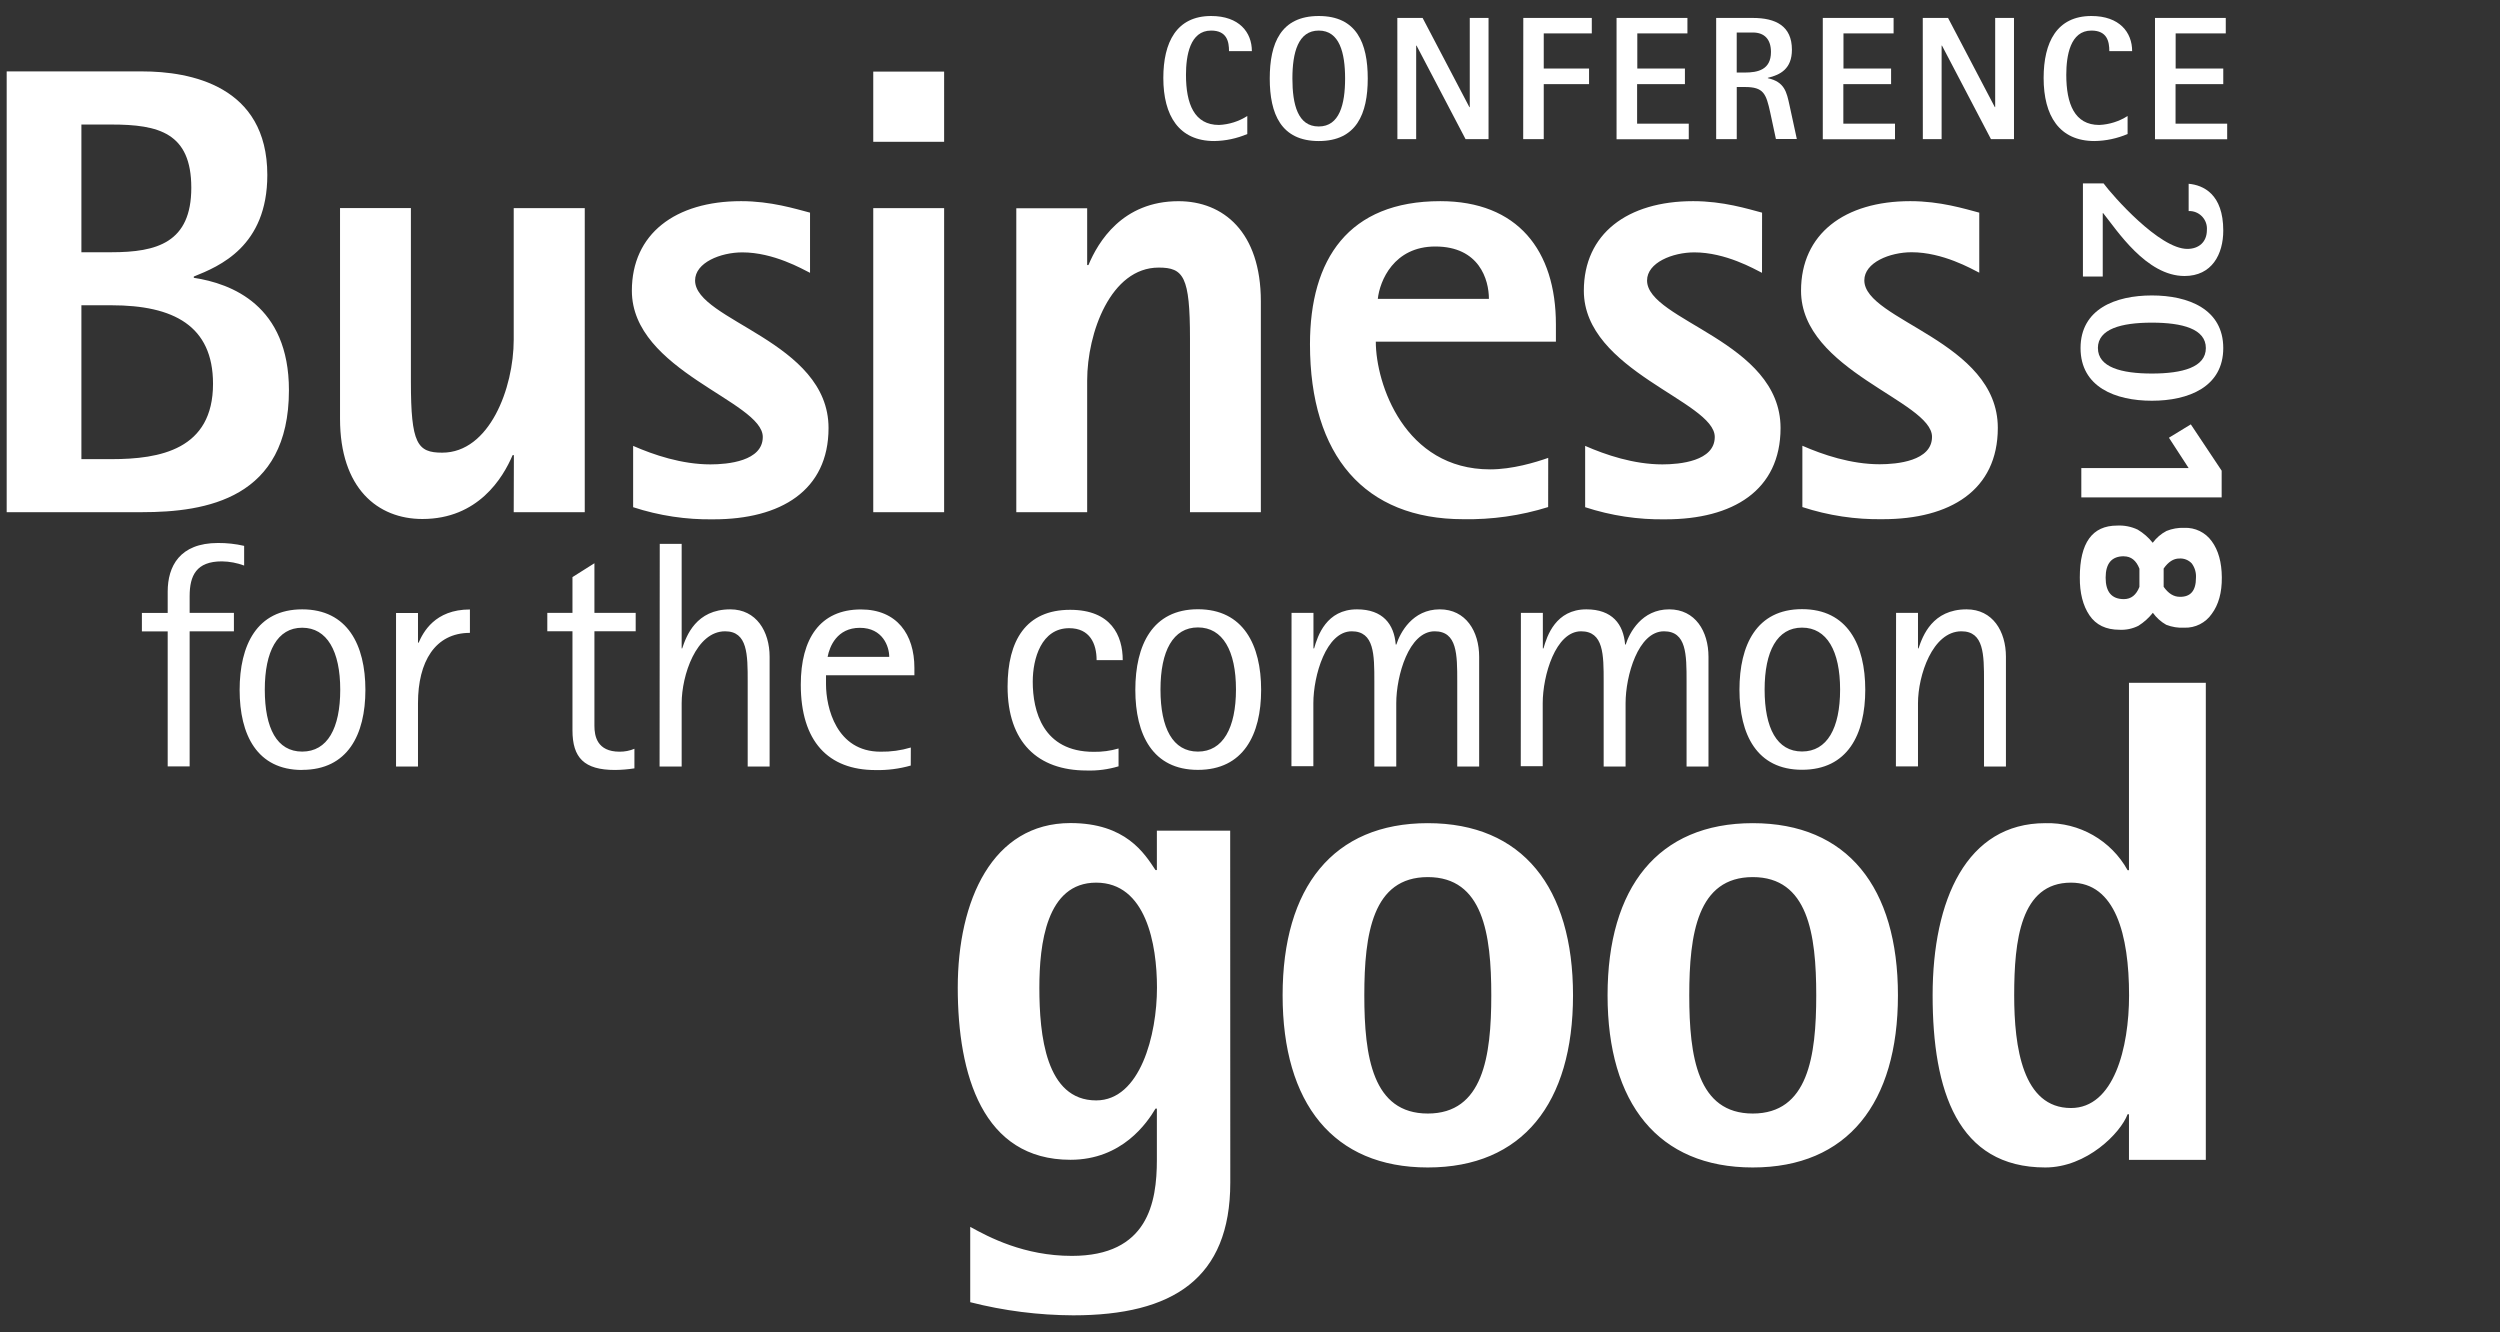
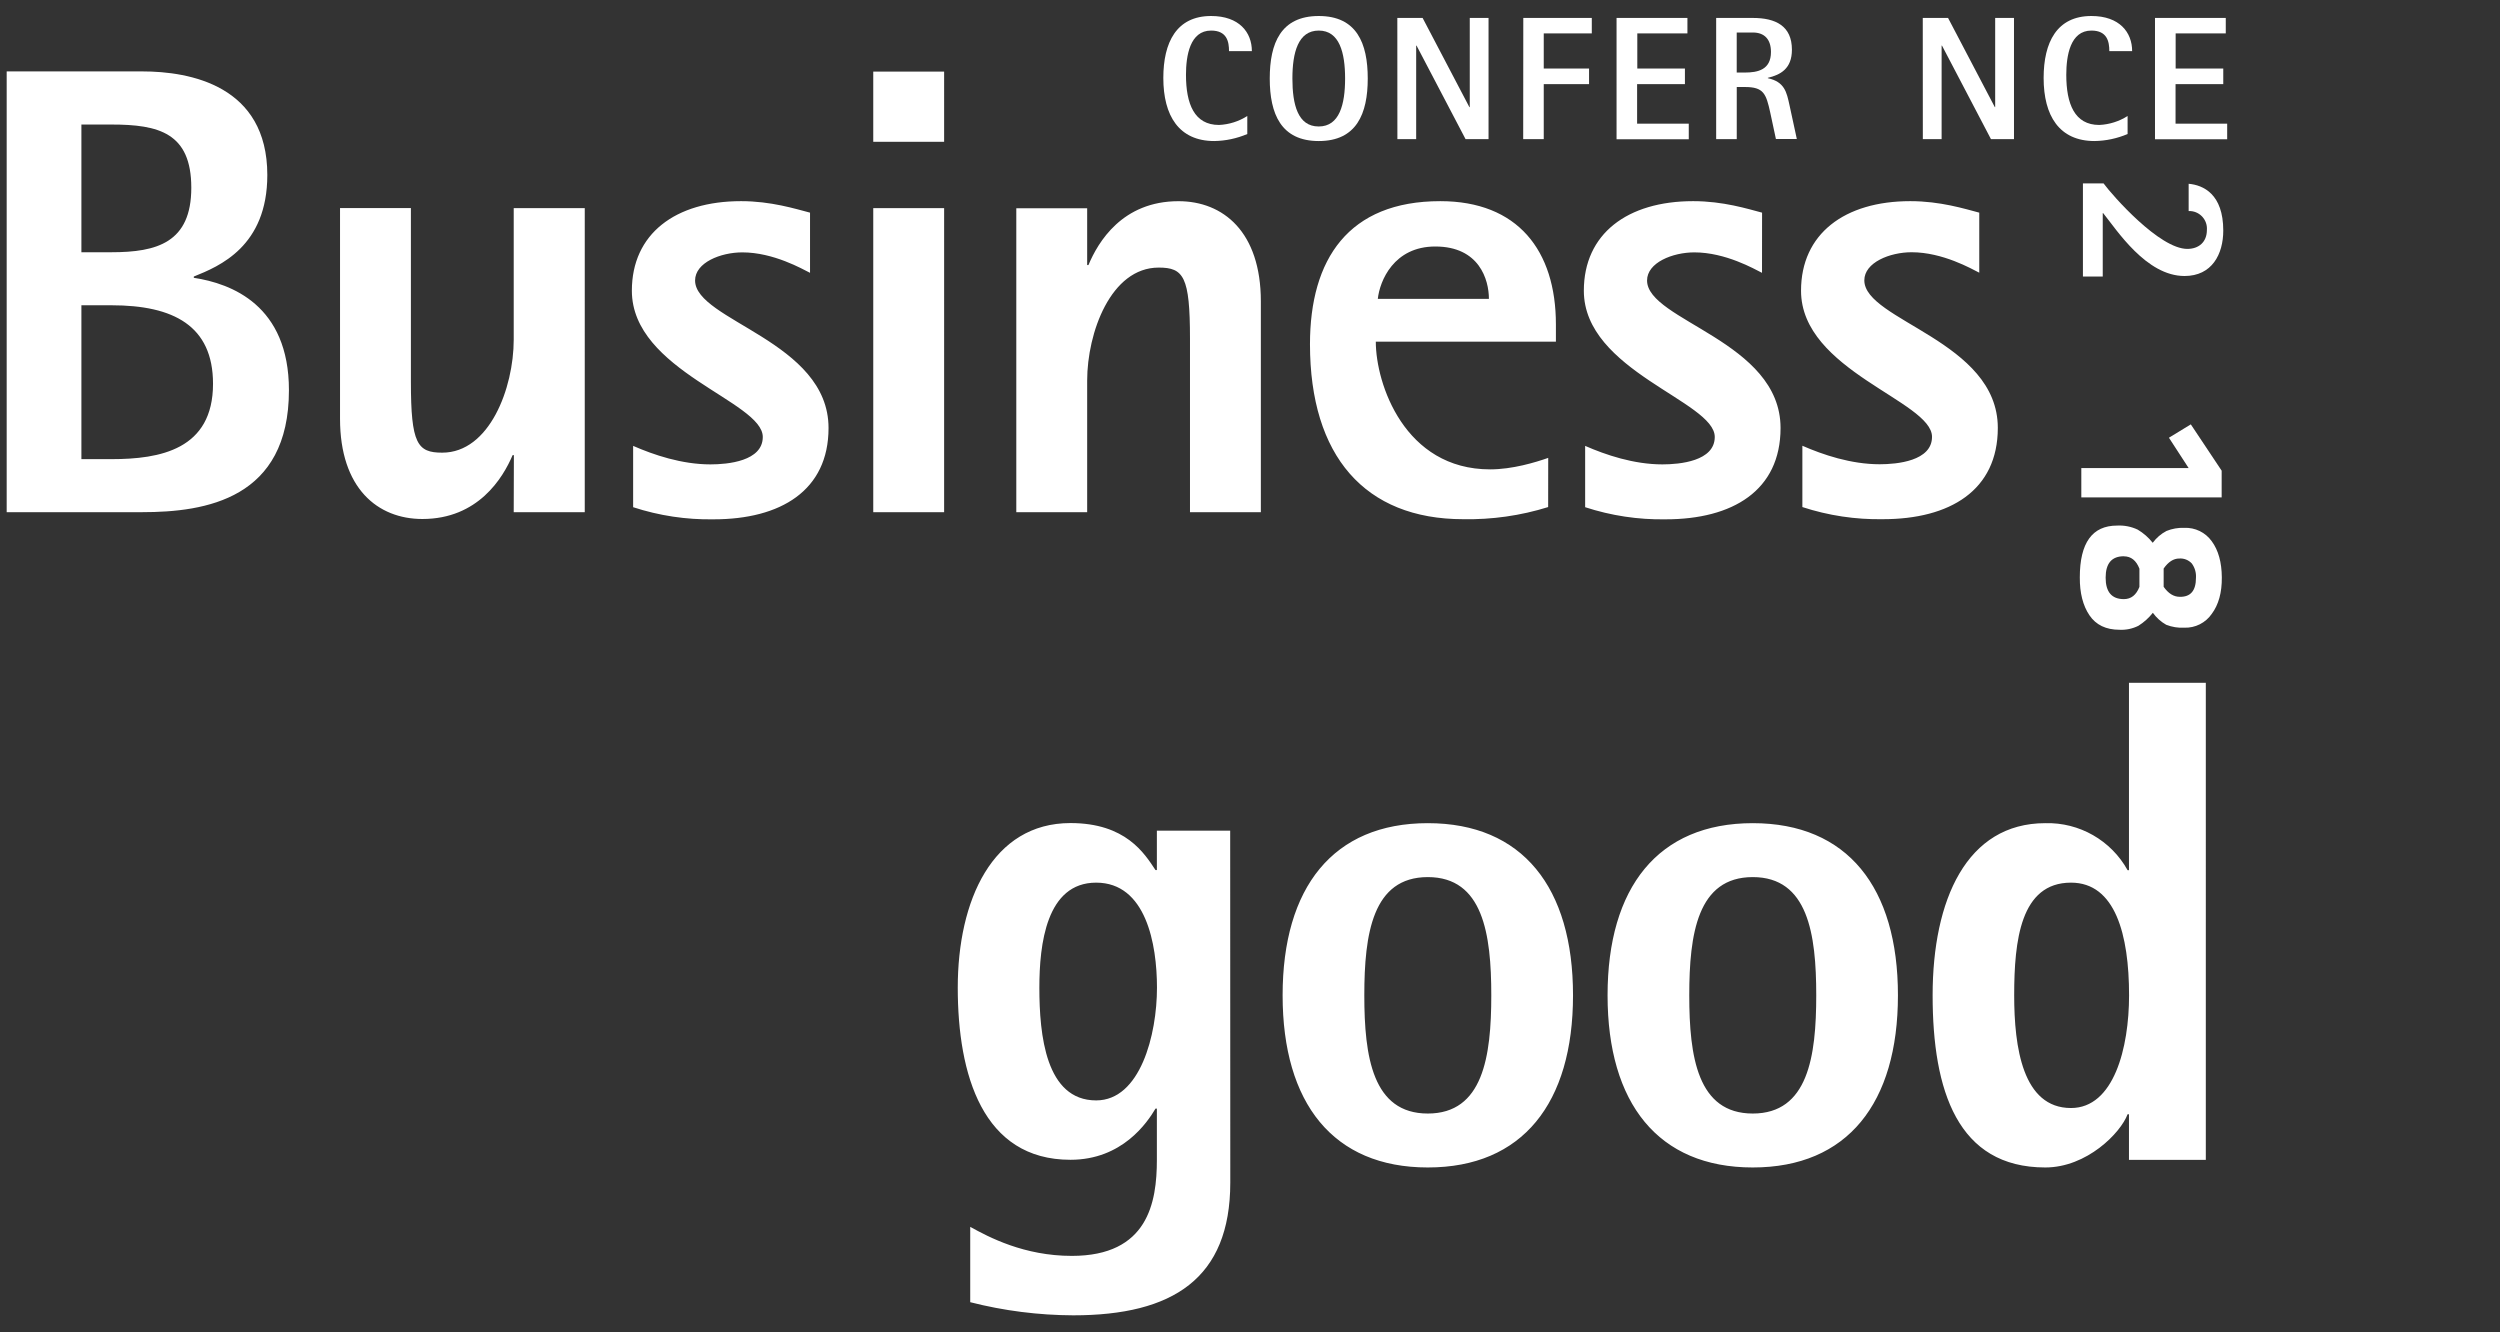
<svg xmlns="http://www.w3.org/2000/svg" id="Livello_1" data-name="Livello 1" viewBox="0 0 748.18 398.67">
  <rect x="0" y="0" width="748.18" height="398.67" fill="#333333" stroke="none" />
  <defs>
    <style>
      .cls-1 {
        fill: #fff;
      }
    </style>
  </defs>
  <path class="cls-1" d="M592.34,63.64c-4.34-1.14-11.66-3.44-20.64-3.44-19.7,0-32.7,9.8-32.7,26.8,0,24,39.2,33,39.2,43.73,0,7.26-10.51,8.21-15.67,8.21-8.6,0-17-2.86-23.13-5.54v18.35c7.77,2.54,15.91,3.77,24.08,3.63,20.07,0,34.41-8.6,34.41-27.33,0-26-39.95-32.11-39.95-44.15,0-5.35,7.65-8.41,14.15-8.41,9.36,0,18,5,20.25,6.12v-17.97Zm-65,0c-4.34-1.14-11.63-3.44-20.62-3.44-19.72,0-32.72,9.8-32.72,26.8,0,24.08,39.18,33.06,39.18,43.77,0,7.26-10.51,8.21-15.67,8.21-8.6,0-17-2.86-23.12-5.54v18.35c7.77,2.54,15.91,3.77,24.08,3.63,20.06,0,34.4-8.6,34.4-27.33,0-26-39.95-32.11-39.95-44.15,0-5.35,7.65-8.41,14.15-8.41,9.36,0,18,5,20.25,6.12l.02-18.01Zm-115,25.8c.57-5.35,4.77-15.67,17.2-15.67,13.18,0,16.05,9.94,16.05,15.67h-33.25Zm51,47.59c-3.82,1.34-10.7,3.44-17.39,3.44-25.61,0-34.21-25.61-34.21-38.22h53.9v-5.16c0-22.17-11.47-36.89-34.6-36.89-27.52,0-39,17.4-39,42.81,0,33.45,16.43,52.37,45.86,52.37,8.61,.16,17.2-1.06,25.42-3.63l.02-14.72Zm-159.19,16.25h21.21v-39.37c0-14.34,7.07-33.83,21.4-33.83,7.46,0,9.37,2.68,9.37,21.21v52h21.21v-63.08c0-20.83-11.27-30-24.65-30-16.82,0-24.08,12.24-26.95,19.12h-.38v-17h-21.21v90.95Zm-42.81-110.85h21.21V21.43h-21.21v21Zm0,110.85h21.21V62.28h-21.21v91Zm-18.92-89.64c-4.4-1.14-11.66-3.44-20.64-3.44-19.69,0-32.68,9.8-32.68,26.8,0,24.08,39.18,33.06,39.18,43.77,0,7.26-10.51,8.21-15.67,8.21-8.6,0-17-2.86-23.13-5.54v18.35c7.77,2.54,15.91,3.77,24.08,3.63,20.07,0,34.4-8.6,34.4-27.33,0-26-39.94-32.11-39.94-44.15,0-5.35,7.64-8.41,14.14-8.41,9.37,0,18,5,20.26,6.12v-18.01Zm-88.68,89.64h21.26V62.28h-21.26v39.37c0,14.52-7.26,33.82-21.4,33.82-7.45,0-9.37-2.67-9.37-21.21V62.26h-21.21v63.06c0,20.84,11.28,30,24.65,30,16.63,0,24.08-12.23,27-19.11h.38l-.05,17.07ZM24.36,91.36h9c18.54,0,30.39,6.11,30.39,23.5,0,19.69-15.86,22.55-30.39,22.55h-9v-46.05Zm0-54.09h9c14.14,0,23.89,2.49,23.89,18.92s-10.32,19.3-23.89,19.3h-9V37.27ZM2,153.28H42.52c19.11,0,43.95-4,43.95-36.51,0-25.41-17.2-31.91-28.47-33.63v-.38c7.64-3.06,22-9,22-30.39,0-26.76-23.12-31-37.45-31H2V153.28Z" />
  <path class="cls-1" d="M602.79,297.87c0-16.34,1.87-33.72,17-33.72,13.24,0,17.38,15.52,17.38,33.72,0,15.73-4.55,33.73-17.38,33.73-14.48,0-17-18.21-17-33.73m34.35,49.25h23V204.35h-23v56.07h-.41c-4.94-8.91-14.43-14.34-24.62-14.07-23.59,0-33.73,23-33.73,51.52s7.45,51.52,33.73,51.52c12.41,0,22.55-10.34,24.62-15.93h.41v13.66Zm-131.59-49.25c0-18.41,2.48-35.38,19-35.38s19,17,19,35.38-2.48,35.38-19,35.38-19-17-19-35.38m19,51.52c28.35,0,43.45-19.24,43.45-51.52s-15.1-51.52-43.45-51.52-43.45,19.24-43.45,51.52,15.11,51.52,43.45,51.52m-116.25-51.52c0-18.41,2.48-35.38,19-35.38s19,17,19,35.38-2.48,35.38-19,35.38-19-17-19-35.38m19,51.52c28.35,0,43.46-19.24,43.46-51.52s-15.11-51.52-43.46-51.52-43.45,19.24-43.45,51.52,15.11,51.52,43.45,51.52m-116.25-53.79c0-13,2.07-31.45,17-31.45s18.2,18.41,18.2,31.45c0,14.07-5,33.72-18.2,33.72-15.11,0-17-19.65-17-33.72m57.11-47h-21.94v11.79h-.41c-3.31-5-8.9-14.07-25.45-14.07-23.38,0-33.73,23.18-33.73,49.25s7.45,51.52,33.73,51.52c15.52,0,23-11.18,25.45-15.31h.41v15.31c0,12.83-2.68,28.76-25.45,28.76-14.27,0-24.82-5.59-30.41-8.69v22.55c10.08,2.57,20.43,3.89,30.83,3.93,29.79,0,47-11,47-39.72l-.03-105.32Z" />
-   <path class="cls-1" d="M567.39,229.37h6.61v-18.92c0-8.3,4.34-21.52,13-21.52,6.76,0,6.76,7,6.76,15v25.48h6.56v-32.86c0-7.62-3.95-14.19-11.77-14.19-10.24,0-13.13,7.92-14.39,11.68h-.16v-10.62h-6.56l-.05,45.95Zm-39.29-23c0-11.49,3.76-18.54,11.2-18.54s11.39,7,11.39,18.54-3.86,18.53-11.39,18.53-11.2-7-11.2-18.53m11.2,24c13.61,0,18.92-10.52,18.92-23.94s-5.31-24.13-18.92-24.13-18.73,10.72-18.73,24.13,5.21,23.94,18.73,23.94m-84.18-1.06h6.57v-18.86c0-8.3,3.86-21.52,11.48-21.52,6.76,0,6.76,7,6.76,15v25.48h6.56v-18.96c0-8.2,3.77-21.52,11.49-21.52,6.76,0,6.76,6.95,6.76,15v25.48h6.56v-32.86c0-7.62-3.95-14.19-11.77-14.19-8.21,0-11.88,7-13,10.52h-.19c-.48-6.08-3.86-10.52-11.58-10.52-9.17,0-11.78,7.92-12.84,11.68h-.19v-10.62h-6.57l-.04,45.89Zm-68.63,0h6.56v-18.86c0-8.3,3.86-21.52,11.49-21.52,6.76,0,6.76,7,6.76,15v25.48h6.56v-18.96c0-8.2,3.77-21.52,11.49-21.52,6.76,0,6.76,6.95,6.76,15v25.48h6.56v-32.86c0-7.62-4-14.19-11.78-14.19-8.2,0-11.87,7-13,10.52h-.19c-.48-6.08-3.86-10.52-11.59-10.52-9.17,0-11.77,7.92-12.83,11.68h-.2v-10.62h-6.56l-.03,45.89Zm-39.19-23c0-11.49,3.76-18.54,11.2-18.54s11.39,7,11.39,18.54-3.89,18.62-11.39,18.62-11.2-7-11.2-18.53m11.2,24c13.61,0,18.92-10.52,18.92-23.94s-5.31-24.13-18.92-24.13-18.73,10.72-18.73,24.13,5.21,23.94,18.73,23.94m-23.75-6.4c-2.41,.71-4.92,1.04-7.43,1-15.26,0-18.25-12.26-18.25-21,0-6.95,2.61-16,10.91-16,6.18,0,8.2,4.64,8.2,9.56h7.82c0-7.34-3.47-15.06-15.73-15.06-13.23,0-18.73,9.17-18.73,23,0,16.6,9,25.09,23.65,25.09,3.23,.11,6.46-.32,9.56-1.25v-5.34Zm-87.07-27.42c.58-3.09,2.8-8.69,9.65-8.69s8.79,5.6,8.79,8.69h-18.44Zm24.9,27.13c-2.94,.88-6,1.3-9.07,1.25-13.22,0-16.31-13.22-16.31-20.17v-2.71h26.45v-2.22c0-10-5.22-17.47-16-17.47-12.26,0-18,8.79-18,22.49,0,17,8.2,25.58,22.39,25.58,3.55,.08,7.1-.38,10.52-1.35l.02-5.4Zm-75.19,5.69h6.61v-18.95c0-8.3,4.34-21.52,13-21.52,6.76,0,6.76,7,6.76,15v25.48h6.56v-32.86c0-7.62-4-14.19-11.77-14.19-10.24,0-13.13,7.92-14.39,11.68h-.16v-31.27h-6.56l-.05,66.63Zm-7.53-5.31c-1.41,.59-2.92,.88-4.44,.87-6.76,0-7.53-4.73-7.53-7.72v-28.31h12.35v-5.51h-12.35v-14.86l-6.57,4.15v10.71h-7.53v5.51h7.53v29.63c0,8.21,3.48,11.87,12.75,11.87,1.94-.02,3.87-.18,5.79-.48v-5.86Zm-71.34,5.31h6.57v-19c0-12.36,5.11-21,15.54-21v-7c-10.52,0-14,6.86-15.35,9.94h-.19v-8.88h-6.57v45.94Zm-39.28-23c0-11.49,3.76-18.54,11.19-18.54s11.39,7,11.39,18.54-3.82,18.53-11.39,18.53-11.19-7-11.19-18.53m11.19,24c13.61,0,18.92-10.52,18.92-23.94s-5.35-24.1-18.92-24.1-18.72,10.72-18.72,24.13,5.21,23.94,18.72,23.94m-40.25-1.06h6.57v-40.44h13.25v-5.51h-13.25v-5c0-6.17,2-10.42,9.65-10.42,2.28,.03,4.53,.46,6.66,1.25v-5.89c-2.56-.59-5.19-.88-7.82-.86-11.49,0-15.06,7-15.06,14.57v6.37h-7.72v5.51h7.72v40.42Z" />
  <path class="cls-1" d="M373.28,40.11c-3.13,1.33-6.48,2.05-9.88,2.1-10.57,0-15.25-7.56-15.25-18.87,0-10.67,3.94-18.55,14.3-18.55,8.41,0,12.2,4.89,12.2,10.51h-6.84c0-2.84-.63-6.15-5.36-6.15-6.36,0-7.52,7.57-7.52,13.25,0,8.67,2.47,15,9.89,15,3.01-.14,5.92-1.06,8.46-2.68v5.39Z" />
  <path class="cls-1" d="M380,23.5c0-10.56,3.31-18.71,14.67-18.71s14.66,8.15,14.66,18.71-3.36,18.71-14.66,18.71-14.67-8.14-14.67-18.71Zm14.67,14.35c6.2,0,7.88-6.62,7.88-14.35s-1.68-14.35-7.88-14.35-7.89,6.62-7.89,14.35,1.59,14.35,7.85,14.35h.04Z" />
  <path class="cls-1" d="M418.18,5.37h7.57l14,26.7h.11V5.37h5.62V41.64h-6.88l-14.67-28h-.11v28h-5.62l-.02-36.27Z" />
  <path class="cls-1" d="M455.88,5.37h20.5v4.63h-14.38v10.5h13.56v4.68h-13.56v16.46h-6.15l.03-36.27Z" />
  <path class="cls-1" d="M483.79,5.37h21.21v4.63h-15v10.5h14.25v4.68h-14.31v11.82h15.46v4.68h-21.61V5.37Z" />
  <path class="cls-1" d="M513.6,5.37h11c6.83,0,11.67,2.41,11.67,9.51,0,5.73-3.47,7.52-7.21,8.41v.11c5.05,1.1,5.63,4.2,6.47,8l2.21,10.2h-6.26l-1.68-7.84c-1.26-5.78-2-7.72-7.62-7.72h-2.42v15.6h-6.16V5.37Zm6.15,16.34h2.42c3.84,0,7.83-.79,7.83-6.15,0-3.78-1.94-5.83-5.41-5.83h-4.84v11.98Z" />
-   <path class="cls-1" d="M545.51,5.37h21.19v4.63h-15v10.5h14.25v4.68h-14.29v11.82h15.46v4.68h-21.61V5.37Z" />
  <path class="cls-1" d="M575.43,5.37h7.57l14,26.7h.1V5.37h5.63V41.64h-6.89l-14.66-28h-.11v28h-5.62l-.02-36.27Z" />
  <path class="cls-1" d="M636.73,40.11c-3.13,1.33-6.49,2.05-9.89,2.1-10.56,0-15.24-7.56-15.24-18.87,0-10.67,3.94-18.55,14.3-18.55,8.41,0,12.19,4.89,12.19,10.51h-6.83c0-2.84-.63-6.15-5.36-6.15-6.36,0-7.52,7.57-7.52,13.25,0,8.67,2.47,15,9.88,15,3.01-.14,5.93-1.06,8.47-2.68v5.39Z" />
  <path class="cls-1" d="M644.93,5.37h21.18v4.63h-15v10.5h14.25v4.68h-14.28v11.82h15.45v4.68h-21.6V5.37Z" />
  <path class="cls-1" d="M629.54,54.89c2.73,3.71,16.73,19.6,25.06,19.6,3.39,0,5.86-2,5.86-5.67,.22-2.9-1.96-5.43-4.86-5.65-.2-.01-.4-.02-.6-.01v-8.16c4.37,.39,10.36,3.06,10.36,14,0,7.09-3.39,13.6-11.59,13.6-11.46,0-20.25-13.73-24.35-18.81h-.13v18.96h-5.93v-27.86h6.18Z" />
-   <path class="cls-1" d="M644,88.42c10.94,0,21.36,4.1,21.36,15.75s-10.43,15.76-21.36,15.76-21.35-4.1-21.35-15.76,10.4-15.75,21.35-15.75Zm-16.15,15.75c0,5.73,7,7.62,16.15,7.62s16.15-1.89,16.15-7.62-7-7.61-16.15-7.61-16.16,1.88-16.16,7.61h0Z" />
  <path class="cls-1" d="M664.88,148.86h-42v-8.78h32.12l-5.9-9.08,6.55-4,9.23,13.86v8Z" />
  <path class="cls-1" d="M661.93,162c1.96,2.67,2.96,6.26,3,10.79,.04,4.53-.96,8.16-3,10.91-1.85,2.7-4.96,4.27-8.24,4.15-1.84,.1-3.68-.2-5.4-.87-1.58-.89-2.94-2.12-4-3.59-1.21,1.54-2.68,2.86-4.34,3.9-1.75,.87-3.69,1.28-5.64,1.18-4.05,0-7.05-1.45-9-4.34-1.95-2.89-2.91-6.67-2.88-11.34,0-10.33,3.72-15.5,11.15-15.5,2.13-.11,4.24,.3,6.17,1.21,1.73,1.03,3.25,2.36,4.5,3.94,1.09-1.48,2.5-2.69,4.12-3.54,1.68-.68,3.49-1,5.3-.93,3.26-.15,6.37,1.37,8.26,4.03Zm-26.31,4.47c-3.64,0-5.46,2.13-5.46,6.41s1.82,6.42,5.46,6.42c2.15,0,3.7-1.22,4.65-3.66v-5.44c-.95-2.47-2.5-3.7-4.65-3.71v-.02Zm21.57,6.44c.1-1.53-.34-3.04-1.24-4.27-.96-1.05-2.36-1.6-3.78-1.49-1.7,0-3.25,1-4.65,3v5.46c1.4,2,3,3,4.84,3,3.22,.06,4.83-1.83,4.83-5.68v-.02Z" />
</svg>